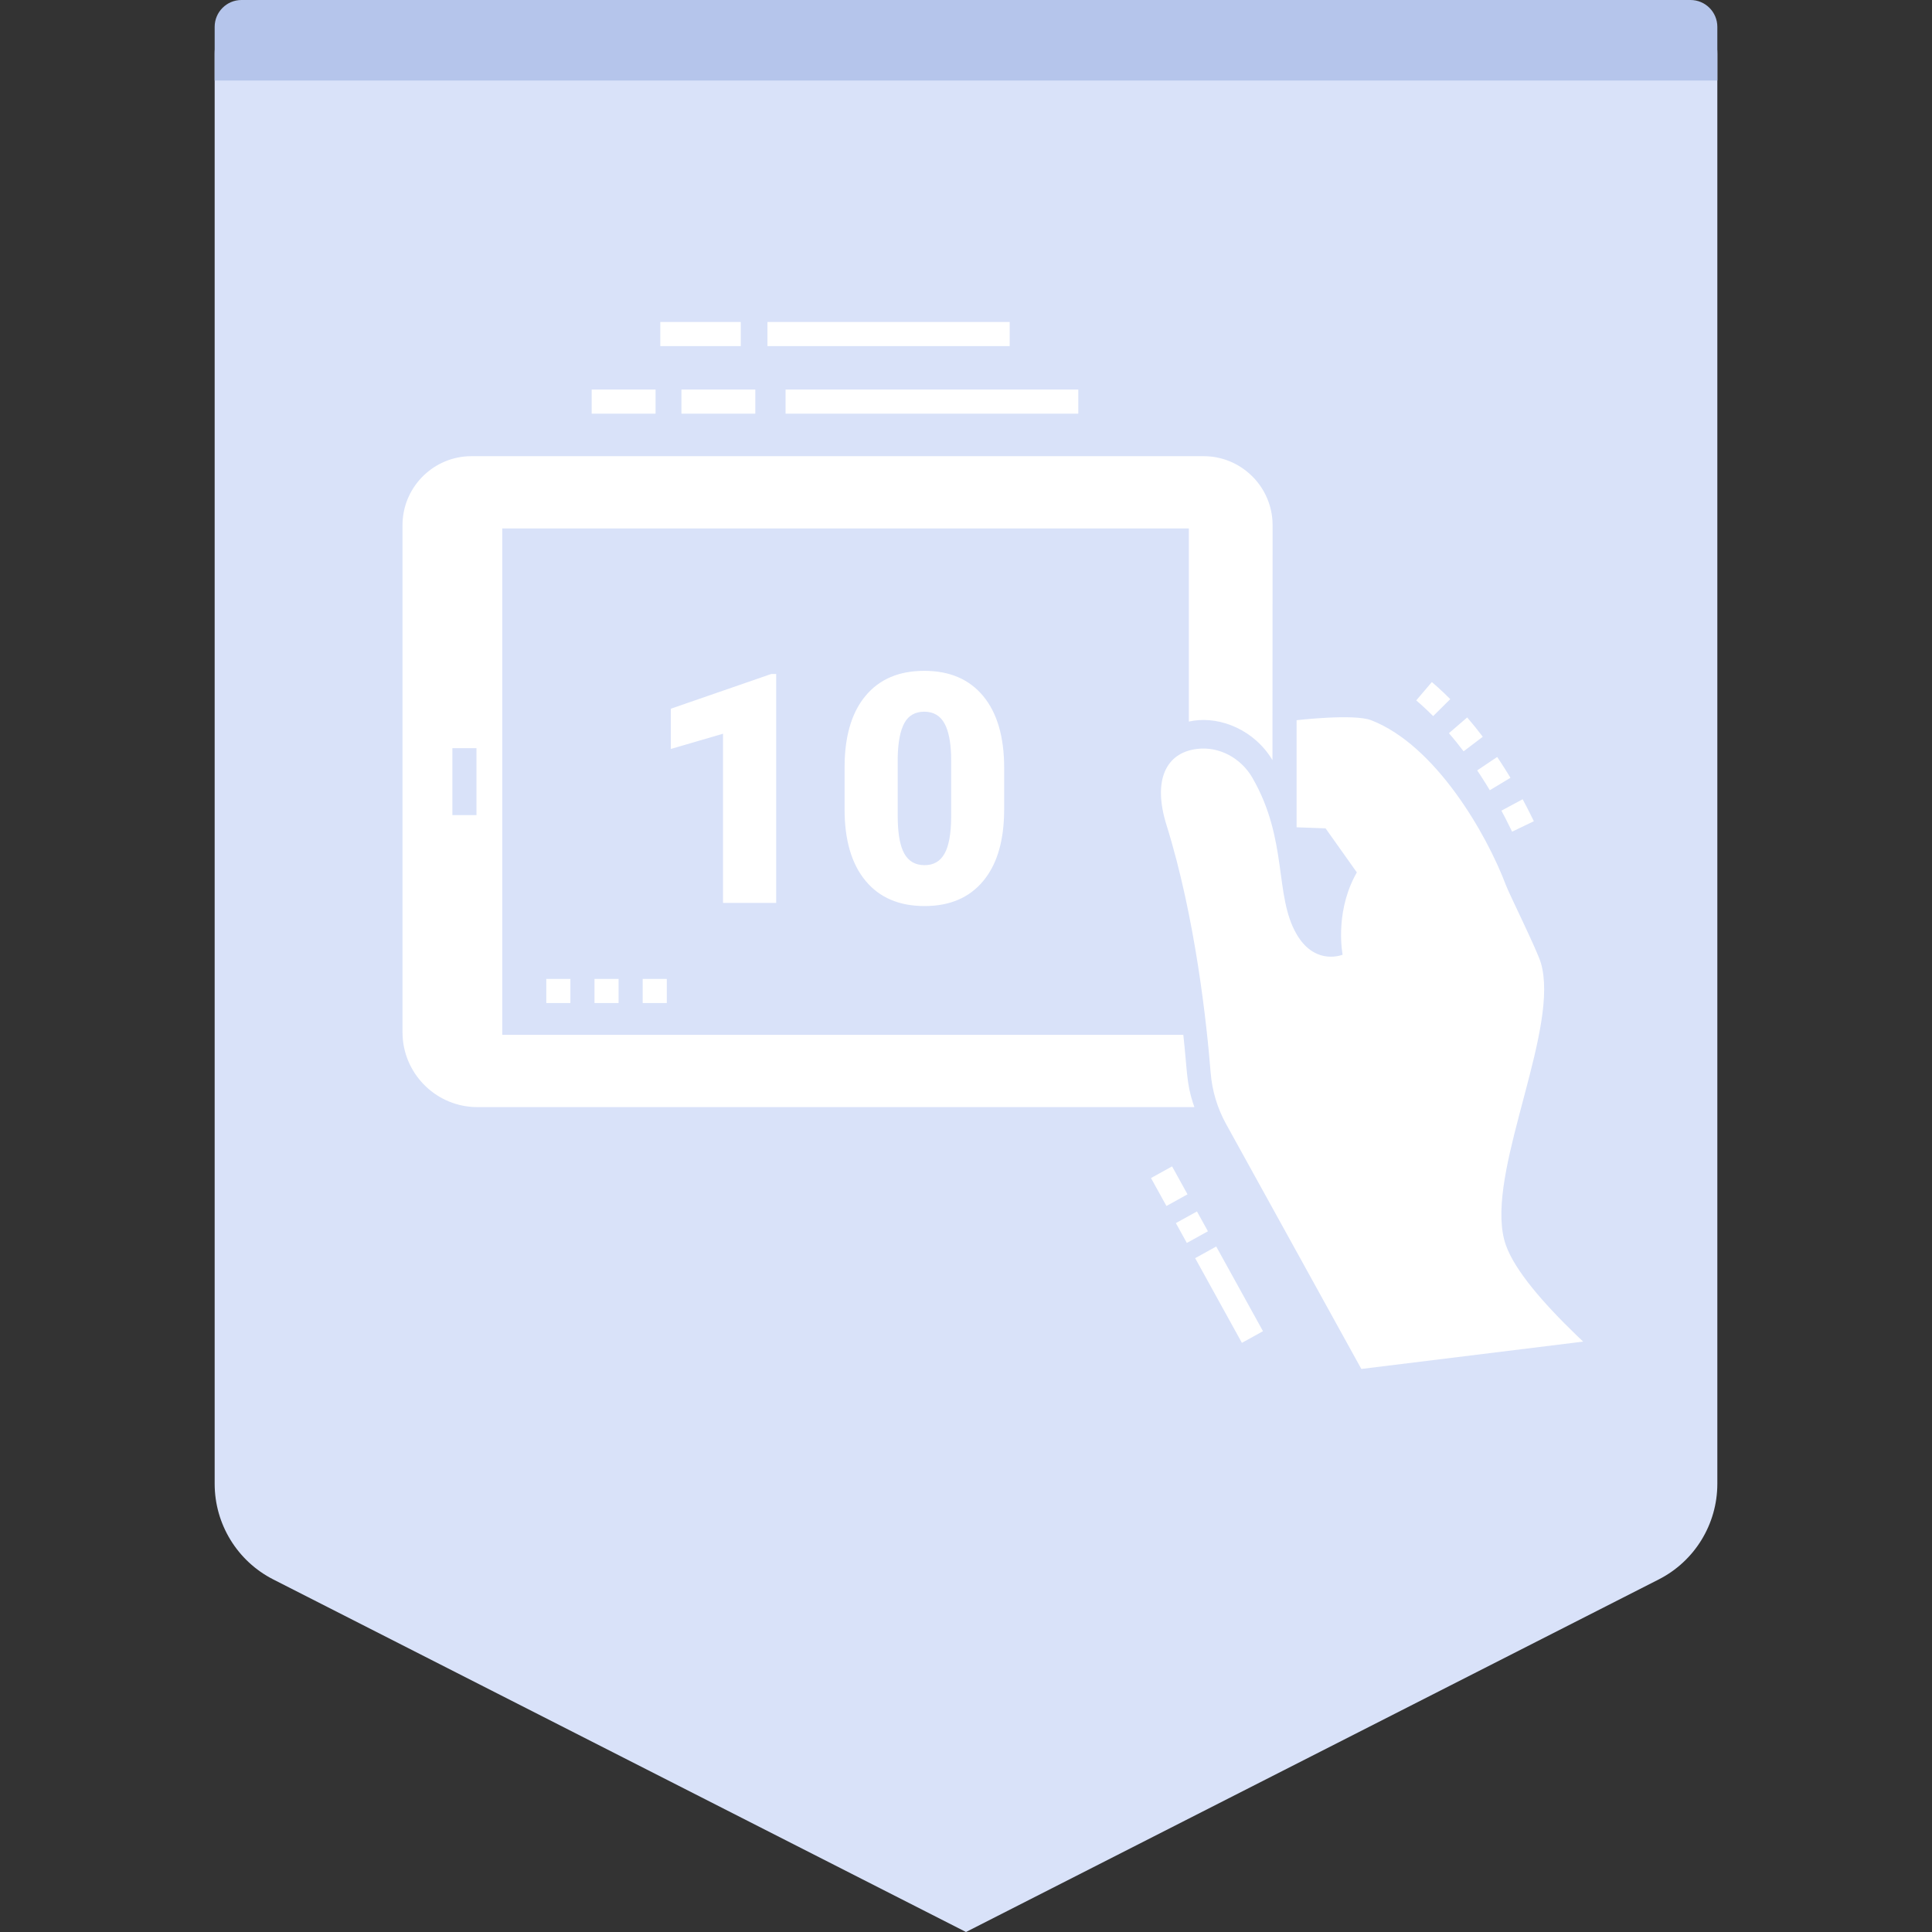
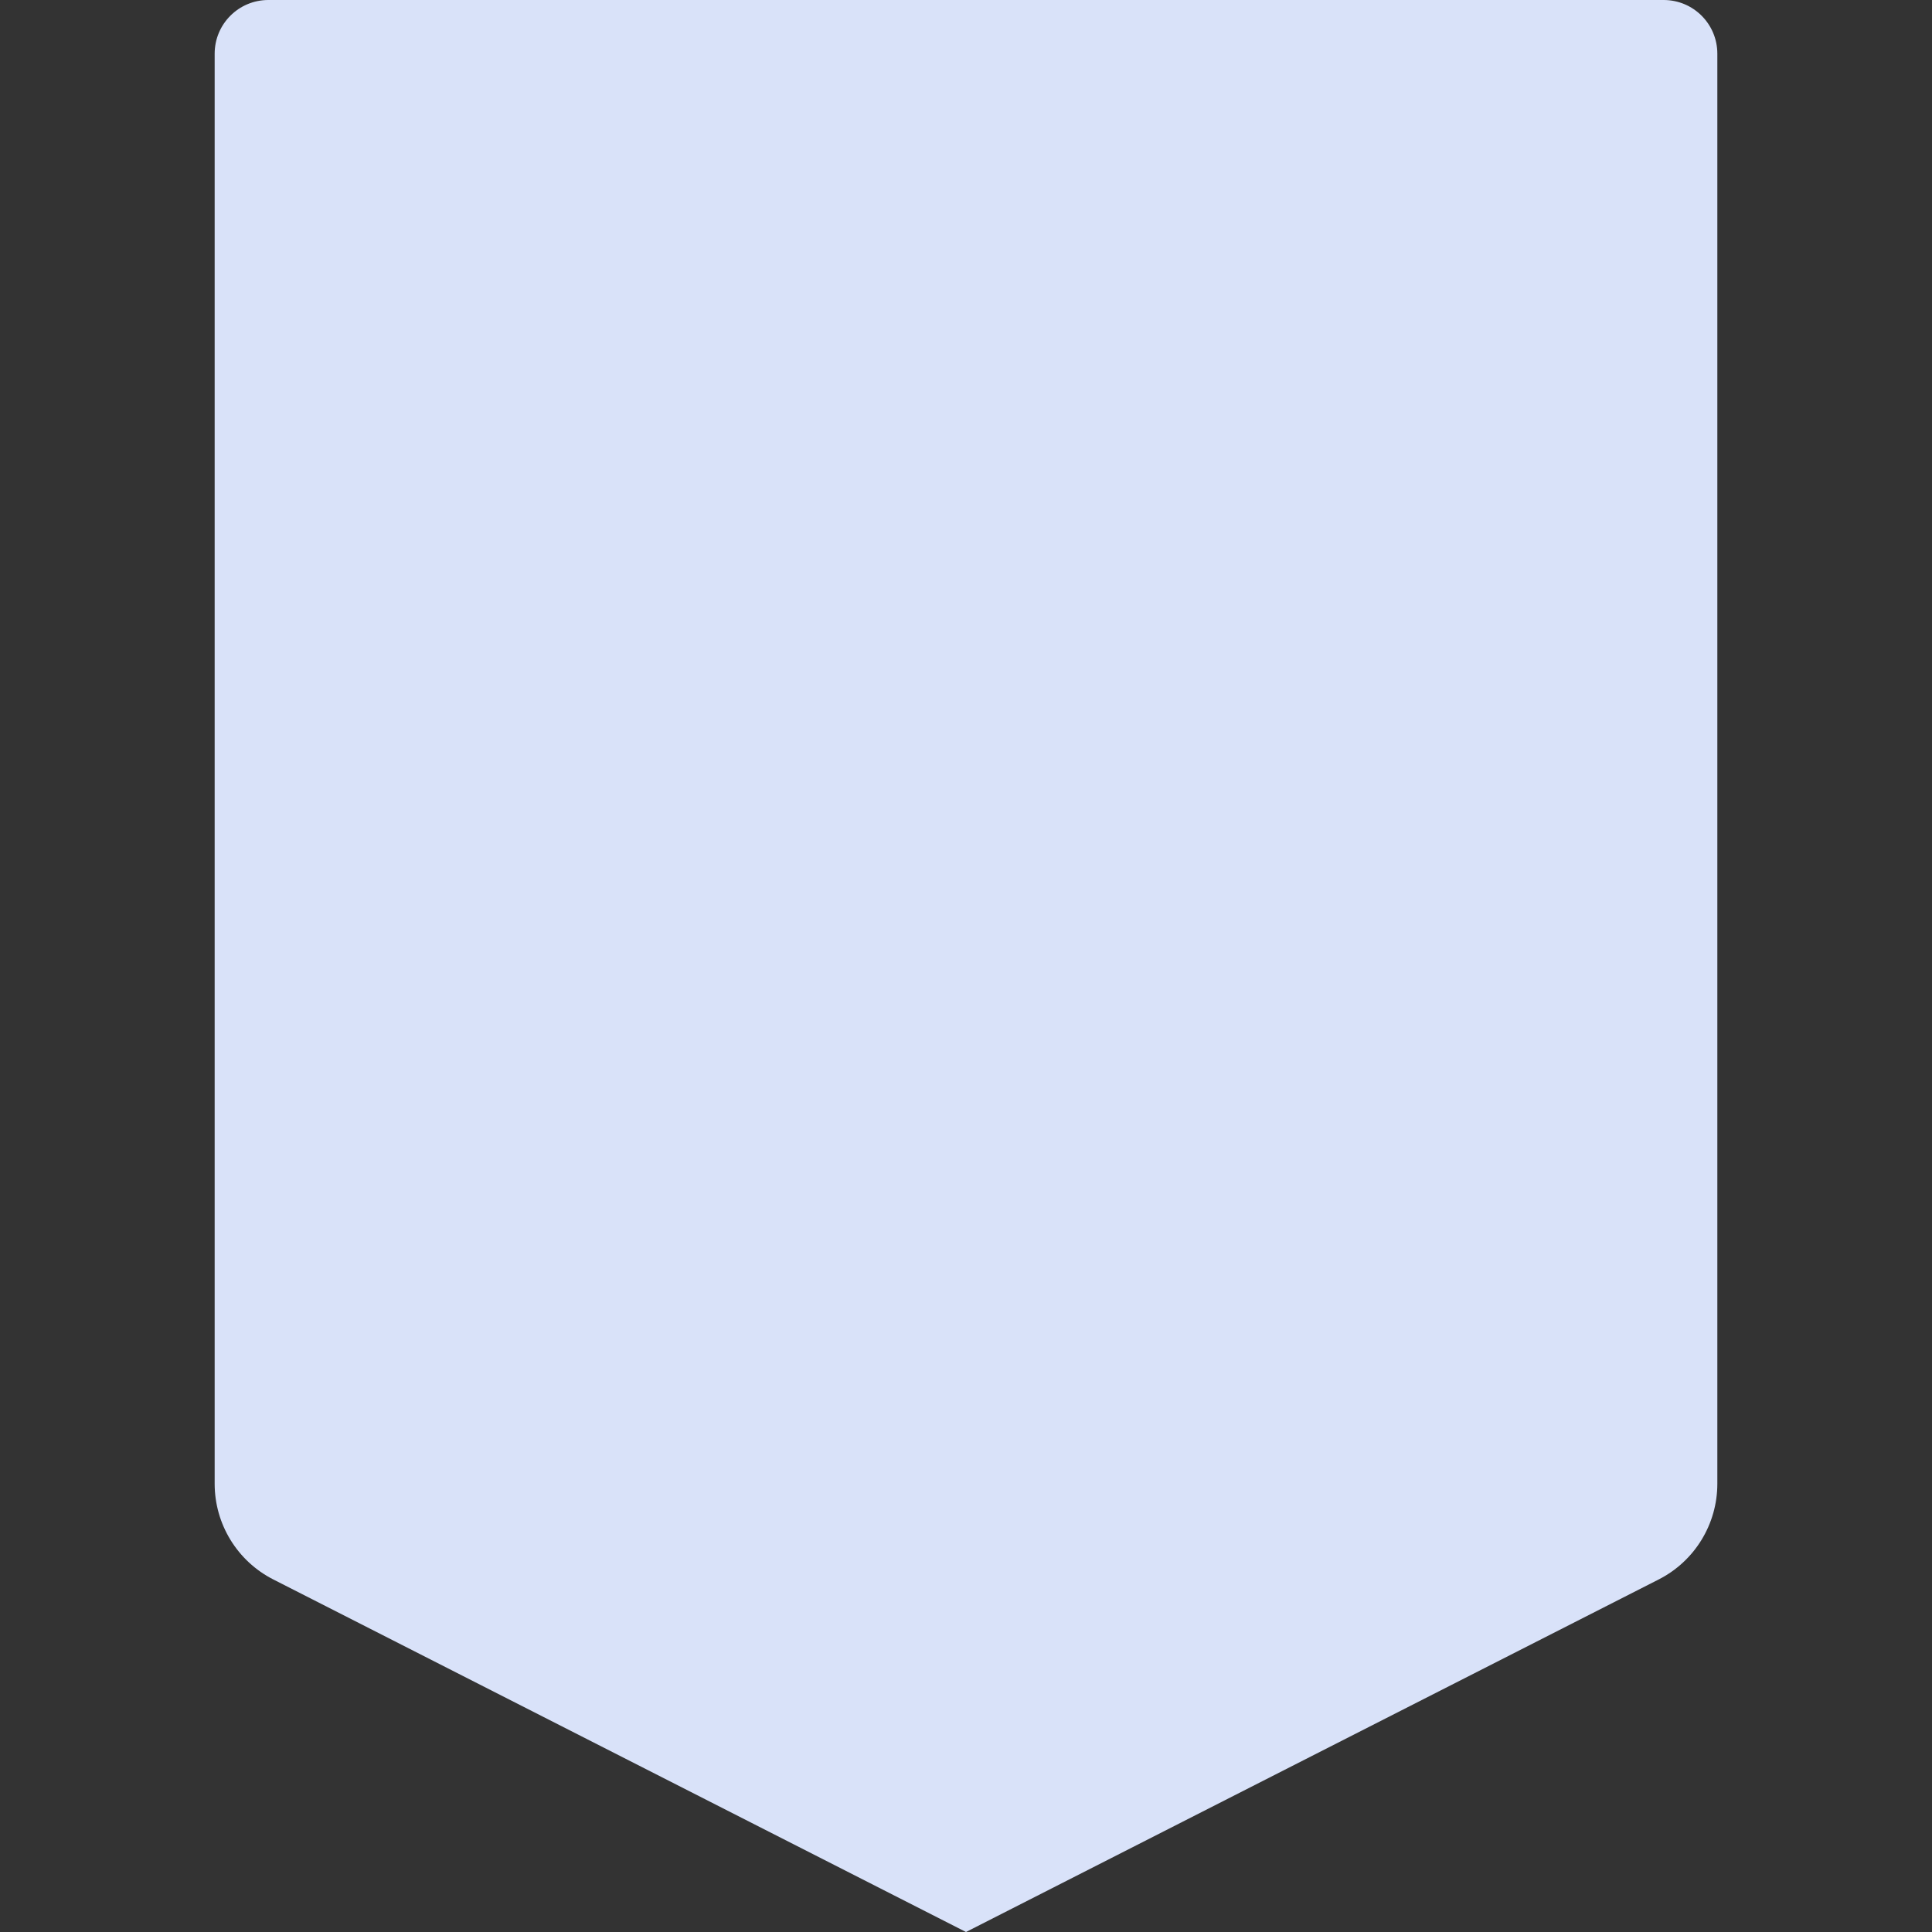
<svg xmlns="http://www.w3.org/2000/svg" width="72" height="72" viewBox="0 0 72 72" fill="none">
  <rect x="0" y="0" width="72" height="72" fill="#333333" stroke="none" />
-   <path fill-rule="evenodd" clip-rule="evenodd" d="M10 0H62C63.105 0 64 0.895 64 2V55.297C64 56.802 63.155 58.18 61.814 58.862L36 72L10.186 58.862C8.845 58.18 8 56.802 8 55.297V2C8 0.895 8.895 0 10 0Z" fill="#D9E2F9" />
-   <path fill-rule="evenodd" clip-rule="evenodd" d="M9 0H63C63.552 0 64 0.448 64 1V3H8V1C8 0.448 8.448 0 9 0Z" fill="#B5C5EB" />
-   <path d="M51.097 26.84C53.494 27.764 55.401 31.074 56.122 32.989C56.247 33.321 57.285 35.413 57.424 35.886C57.772 37.073 57.317 38.9 56.824 40.765L56.613 41.565C56.124 43.429 55.706 45.244 56.122 46.409C56.455 47.342 57.5 48.555 58.761 49.77L59 49.998L50.733 51.017L45.696 41.895C45.37 41.305 45.172 40.654 45.118 39.982C44.974 38.178 44.554 34.214 43.471 30.743C42.951 29.078 43.448 28.056 44.602 27.911C45.441 27.805 46.252 28.255 46.676 28.99C48.011 31.309 47.482 33.376 48.32 34.813C48.953 35.907 49.867 35.639 50.015 35.587L50.036 35.579C50.036 35.579 49.742 34.112 50.473 32.682L50.565 32.511L49.4 30.87L48.32 30.831V26.84C48.32 26.84 50.449 26.591 51.097 26.84ZM45.325 46.454L47.068 49.61L46.282 50.044L44.54 46.888L45.325 46.454ZM44.607 45.147L45.016 45.886L44.23 46.321L43.821 45.581L44.607 45.147ZM43.68 43.468L44.255 44.509L43.47 44.944L42.894 43.902L43.68 43.468ZM44.853 17C46.217 17 47.337 18.067 47.421 19.41L47.426 19.573L47.425 21.02L47.425 21.189L47.424 22.883C47.424 22.976 47.424 23.068 47.424 23.159L47.423 25.049L47.423 25.149L47.422 26.939C47.422 26.978 47.422 27.016 47.422 27.053L47.421 28.328C46.752 27.212 45.506 26.702 44.475 26.859L44.305 26.891V19.694H18.718V38.565H44.099C44.247 39.931 44.217 40.365 44.459 41.106L44.512 41.259H17.793C16.31 41.259 15.093 40.097 15.005 38.636L15 38.466V19.573C15 18.208 16.067 17.089 17.41 17.005L17.573 17H44.853ZM23.053 36.482V37.38H22.155V36.482H23.053ZM24.849 36.482V37.38H23.951V36.482H24.849ZM21.257 36.482V37.38H20.359V36.482H21.257ZM34.445 25C35.391 25 36.123 25.314 36.643 25.943C37.162 26.572 37.422 27.461 37.422 28.609V30.162L37.416 30.445C37.377 31.461 37.12 32.255 36.645 32.828C36.128 33.453 35.398 33.766 34.457 33.766C33.508 33.766 32.773 33.451 32.254 32.822C31.734 32.193 31.475 31.307 31.475 30.162V28.604L31.48 28.321C31.52 27.305 31.776 26.51 32.251 25.938C32.769 25.312 33.5 25 34.445 25ZM28.926 25.117V33.648H26.945V27.344L25 27.912V26.412L28.744 25.117H28.926ZM34.445 26.523C34.105 26.523 33.858 26.664 33.704 26.945C33.55 27.227 33.467 27.652 33.455 28.223V30.402L33.459 30.633C33.476 31.153 33.555 31.542 33.695 31.8C33.855 32.095 34.109 32.242 34.457 32.242C34.793 32.242 35.041 32.099 35.201 31.811C35.361 31.524 35.443 31.074 35.447 30.461V28.352L35.444 28.129C35.426 27.626 35.347 27.242 35.207 26.977C35.047 26.675 34.793 26.523 34.445 26.523ZM56.745 29.786C56.85 29.982 56.947 30.169 57.035 30.347L57.162 30.605L56.352 30.994C56.276 30.835 56.191 30.665 56.099 30.486L55.954 30.211L56.745 29.786ZM17.757 27.883H16.859V30.376H17.757V27.883ZM55.796 28.21C55.914 28.385 56.026 28.559 56.133 28.73L56.29 28.986L55.521 29.45C55.424 29.289 55.322 29.125 55.215 28.959L55.051 28.71L55.796 28.21ZM54.678 26.737L54.976 27.095L55.259 27.457L54.544 28L54.278 27.659L53.998 27.323L54.678 26.737ZM53.361 25.418C53.515 25.549 53.669 25.688 53.821 25.833L54.047 26.054L53.41 26.687C53.273 26.549 53.132 26.415 52.991 26.288L52.779 26.101L53.361 25.418ZM40.185 14.518V15.416H29.276V14.518H40.185ZM28.148 14.518V15.416H25.395V14.518H28.148ZM24.431 14.518V15.416H22.05V14.518H24.431ZM37.628 12V12.898H28.601V12H37.628ZM27.606 12V12.898H24.607V12H27.606Z" fill="white" />
+   <path fill-rule="evenodd" clip-rule="evenodd" d="M10 0H62C63.105 0 64 0.895 64 2V55.297C64 56.802 63.155 58.18 61.814 58.862L36 72L10.186 58.862C8.845 58.18 8 56.802 8 55.297V2C8 0.895 8.895 0 10 0" fill="#D9E2F9" />
</svg>